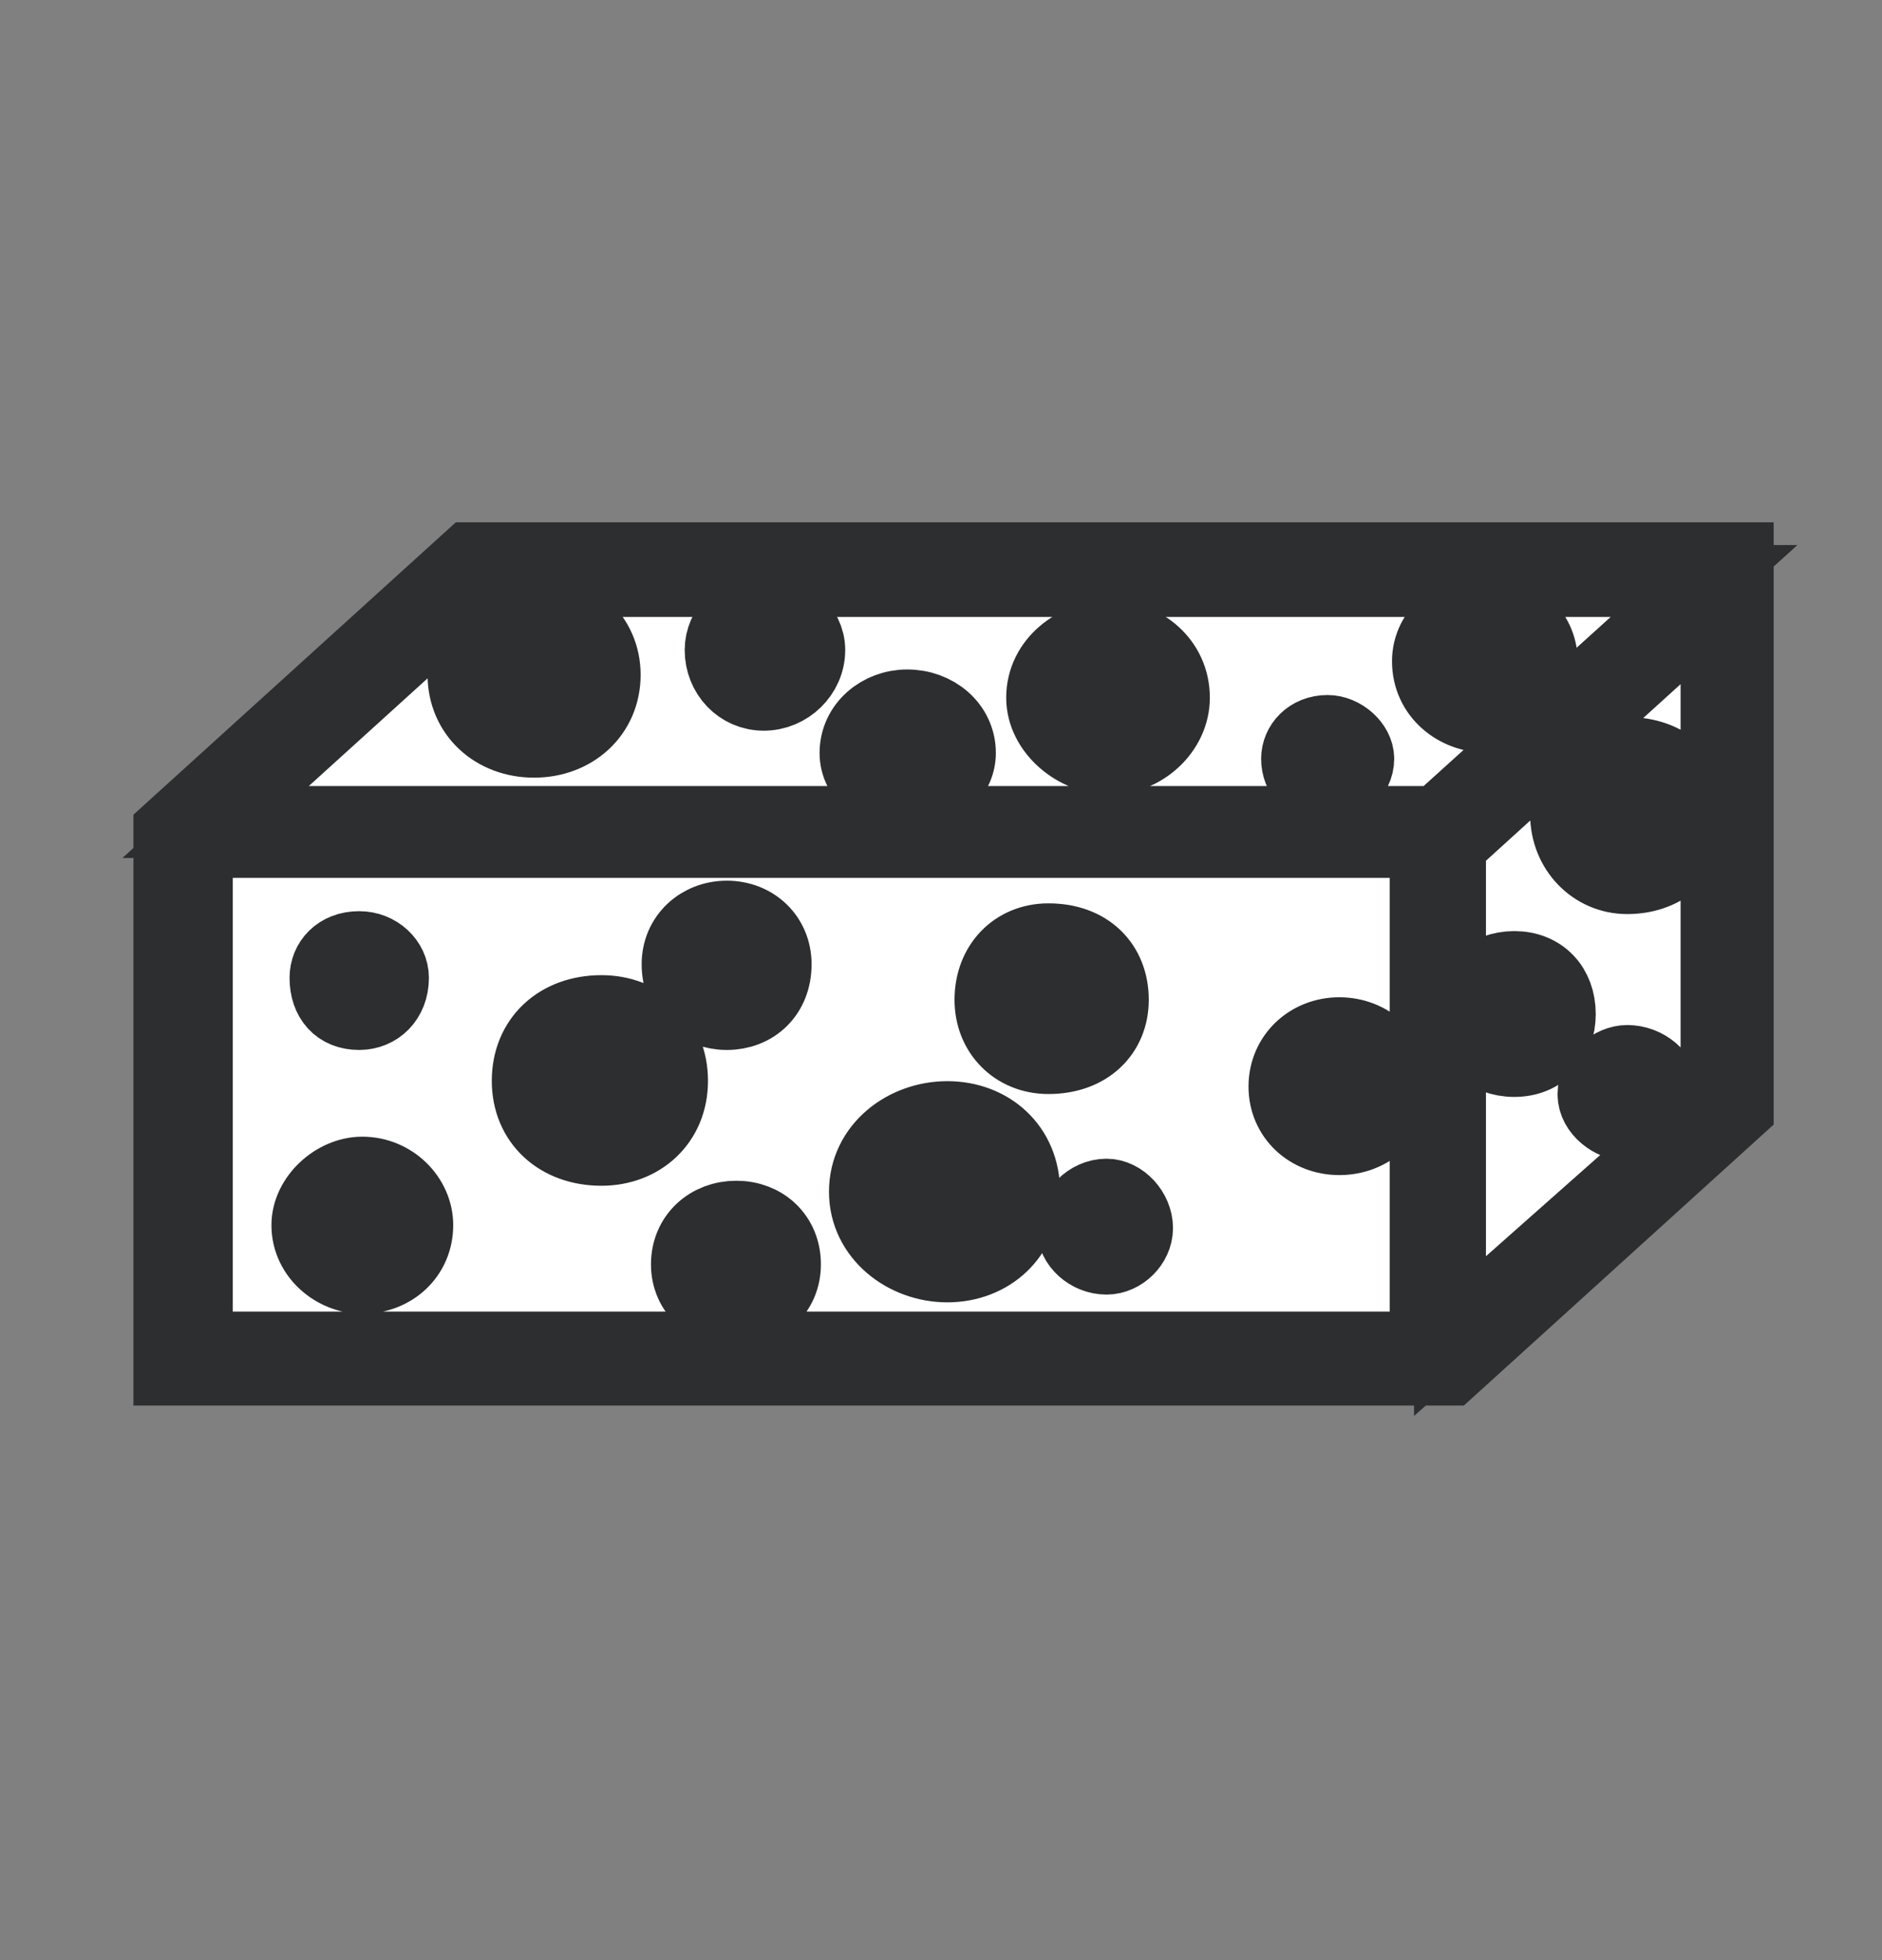
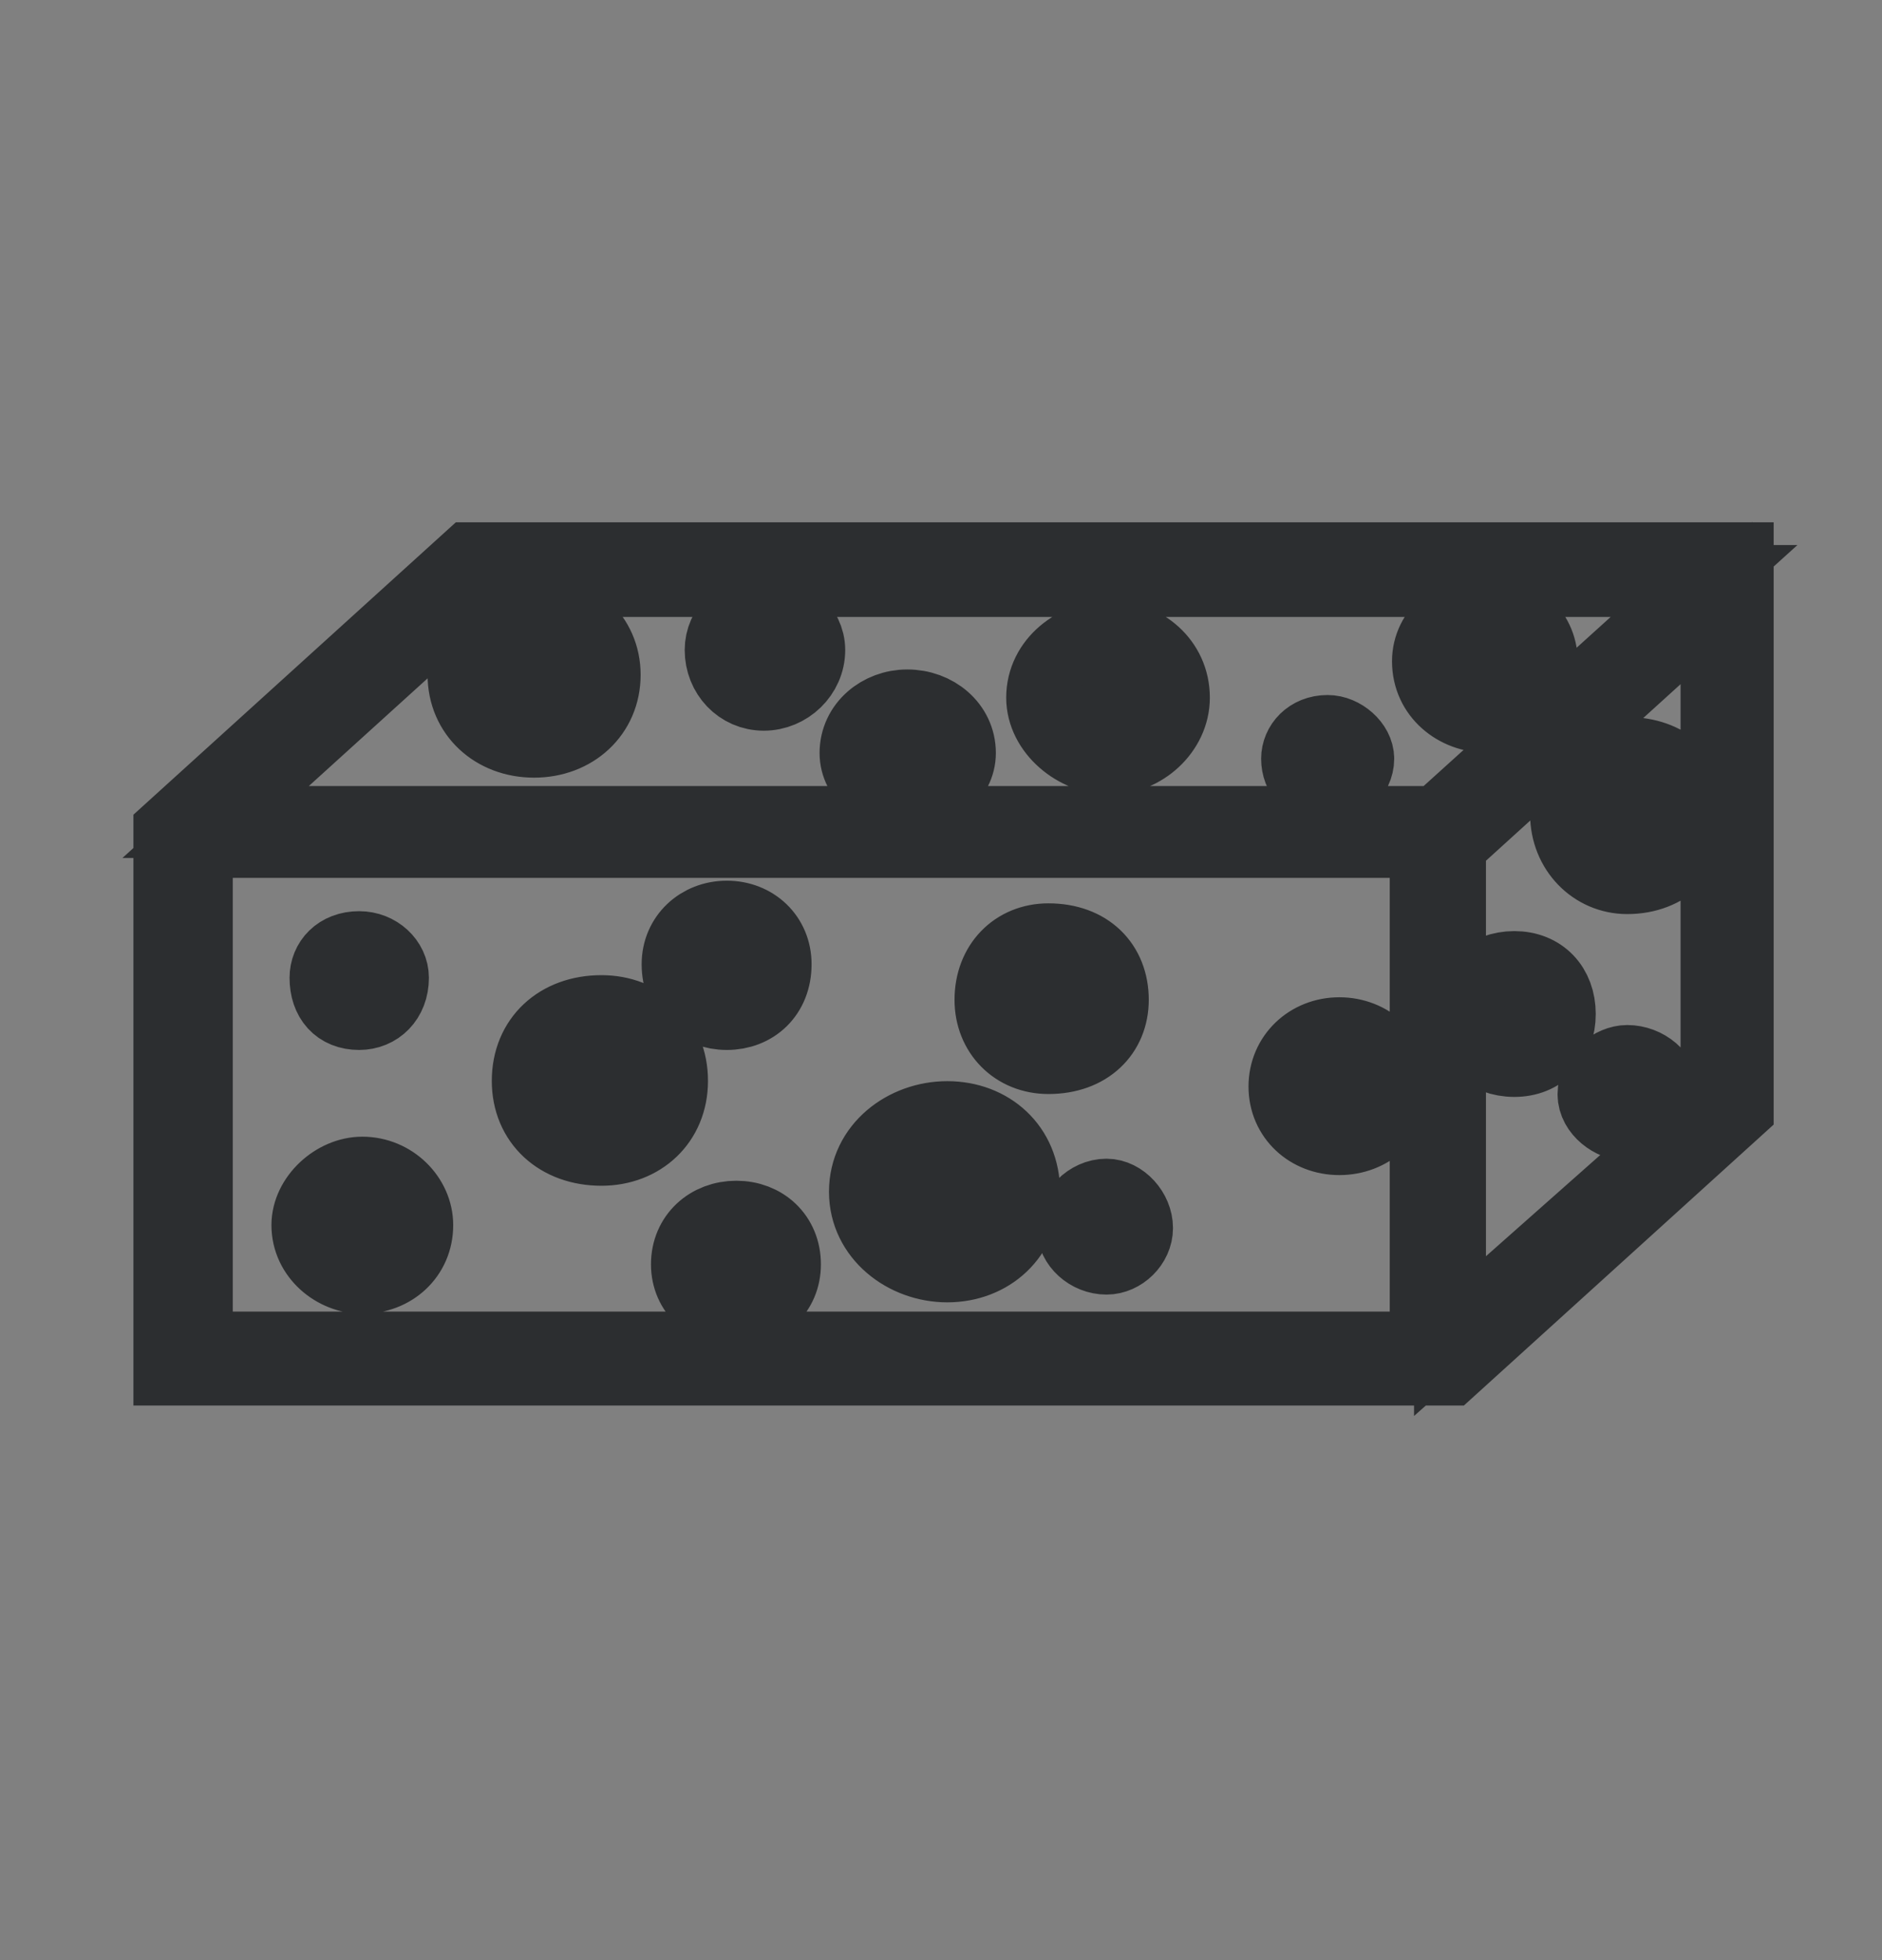
<svg xmlns="http://www.w3.org/2000/svg" width="24" height="25" viewBox="0 0 24 25" fill="none">
  <rect x="0" y="0" width="24" height="25" fill="#808080" stroke="none" />
-   <path fill-rule="evenodd" clip-rule="evenodd" d="M2.304 10.373L6.258 6.986L21.851 7.252L21.925 14.157L18.411 17.344H2.231L2.304 10.373Z" fill="white" />
  <path fill-rule="evenodd" clip-rule="evenodd" d="M16.93 9.323C16.69 9.323 16.541 9.496 16.541 9.677C16.541 9.886 16.69 10.067 16.93 10.067C17.121 10.067 17.321 9.886 17.321 9.677C17.321 9.496 17.121 9.323 16.93 9.323ZM9.74 7.764C9.43 7.764 9.19 8.009 9.19 8.29C9.19 8.607 9.43 8.861 9.74 8.861C10.05 8.861 10.32 8.607 10.32 8.29C10.32 8.009 10.05 7.764 9.74 7.764ZM11.57 8.997C11.22 8.997 10.91 9.25 10.91 9.604C10.91 9.922 11.22 10.167 11.57 10.167C11.93 10.167 12.241 9.922 12.241 9.604C12.241 9.25 11.93 8.997 11.57 8.997ZM14.111 15.237C13.881 15.237 13.68 15.445 13.68 15.663C13.68 15.871 13.881 16.053 14.111 16.053C14.31 16.053 14.5 15.871 14.5 15.663C14.5 15.445 14.31 15.237 14.111 15.237ZM22.16 7.12V14.14L18.491 17.468H2.16V10.594L5.99 7.12H22.16ZM21.89 7.691L18.491 10.775V17.041L21.89 14.03V7.691ZM20.751 13.532C20.99 13.532 21.221 13.713 21.221 13.957C21.221 14.176 20.99 14.348 20.751 14.348C20.561 14.348 20.321 14.176 20.321 13.957C20.321 13.713 20.561 13.532 20.751 13.532ZM20.751 9.604C21.261 9.604 21.61 9.922 21.61 10.384C21.61 10.848 21.261 11.2 20.751 11.2C20.321 11.2 19.971 10.848 19.971 10.384C19.971 9.922 20.321 9.604 20.751 9.604ZM17.08 13.178C17.471 13.178 17.791 13.468 17.791 13.858C17.791 14.248 17.471 14.529 17.08 14.529C16.69 14.529 16.38 14.248 16.38 13.858C16.38 13.468 16.69 13.178 17.08 13.178ZM19.311 12.334C19.661 12.334 19.891 12.579 19.891 12.933C19.891 13.287 19.661 13.532 19.311 13.532C18.961 13.532 18.681 13.287 18.681 12.933C18.681 12.579 18.961 12.334 19.311 12.334ZM13.37 11.98C13.881 11.98 14.191 12.298 14.191 12.752C14.191 13.178 13.881 13.495 13.37 13.495C12.941 13.495 12.631 13.178 12.631 12.752C12.631 12.298 12.941 11.98 13.37 11.98ZM12.08 14.248C12.631 14.248 13.06 14.629 13.06 15.2C13.06 15.763 12.631 16.152 12.08 16.152C11.54 16.152 11.03 15.763 11.03 15.2C11.03 14.629 11.54 14.248 12.08 14.248ZM9.39 15.518C9.74 15.518 10.01 15.763 10.01 16.126C10.01 16.479 9.74 16.724 9.39 16.724C9.04 16.724 8.76 16.479 8.76 16.126C8.76 15.763 9.04 15.518 9.39 15.518ZM9.269 11.691C9.62 11.691 9.891 11.945 9.891 12.298C9.891 12.688 9.62 12.933 9.269 12.933C8.921 12.933 8.641 12.688 8.641 12.298C8.641 11.945 8.921 11.691 9.269 11.691ZM7.67 12.896C8.18 12.896 8.57 13.251 8.57 13.786C8.57 14.311 8.18 14.665 7.67 14.665C7.119 14.665 6.73 14.311 6.73 13.786C6.73 13.251 7.119 12.896 7.67 12.896ZM4.62 14.956C5.011 14.956 5.321 15.273 5.321 15.626C5.321 16.017 5.011 16.298 4.62 16.298C4.27 16.298 3.92 16.017 3.92 15.626C3.92 15.273 4.27 14.956 4.62 14.956ZM4.58 12.08C4.82 12.08 5.011 12.261 5.011 12.471C5.011 12.752 4.82 12.933 4.58 12.933C4.31 12.933 4.151 12.752 4.151 12.471C4.151 12.261 4.31 12.08 4.58 12.08ZM18.961 7.764C19.311 7.764 19.661 8.045 19.661 8.434C19.661 8.861 19.311 9.142 18.961 9.142C18.57 9.142 18.21 8.861 18.21 8.434C18.21 8.045 18.57 7.764 18.961 7.764ZM14.151 8.117C14.58 8.117 14.97 8.434 14.97 8.898C14.97 9.323 14.58 9.677 14.151 9.677C13.72 9.677 13.29 9.323 13.29 8.898C13.29 8.434 13.72 8.117 14.151 8.117ZM6.811 7.764C7.32 7.764 7.711 8.117 7.711 8.607C7.711 9.106 7.32 9.46 6.811 9.46C6.3 9.46 5.911 9.106 5.911 8.607C5.911 8.117 6.3 7.764 6.811 7.764ZM18.331 10.484H2.75L6.14 7.41H21.731L18.331 10.484ZM2.51 17.187V10.738H18.181V17.187H2.51Z" fill="#2C2E30" stroke="#2C2E30" stroke-width="0.917" stroke-miterlimit="22.926" />
</svg>